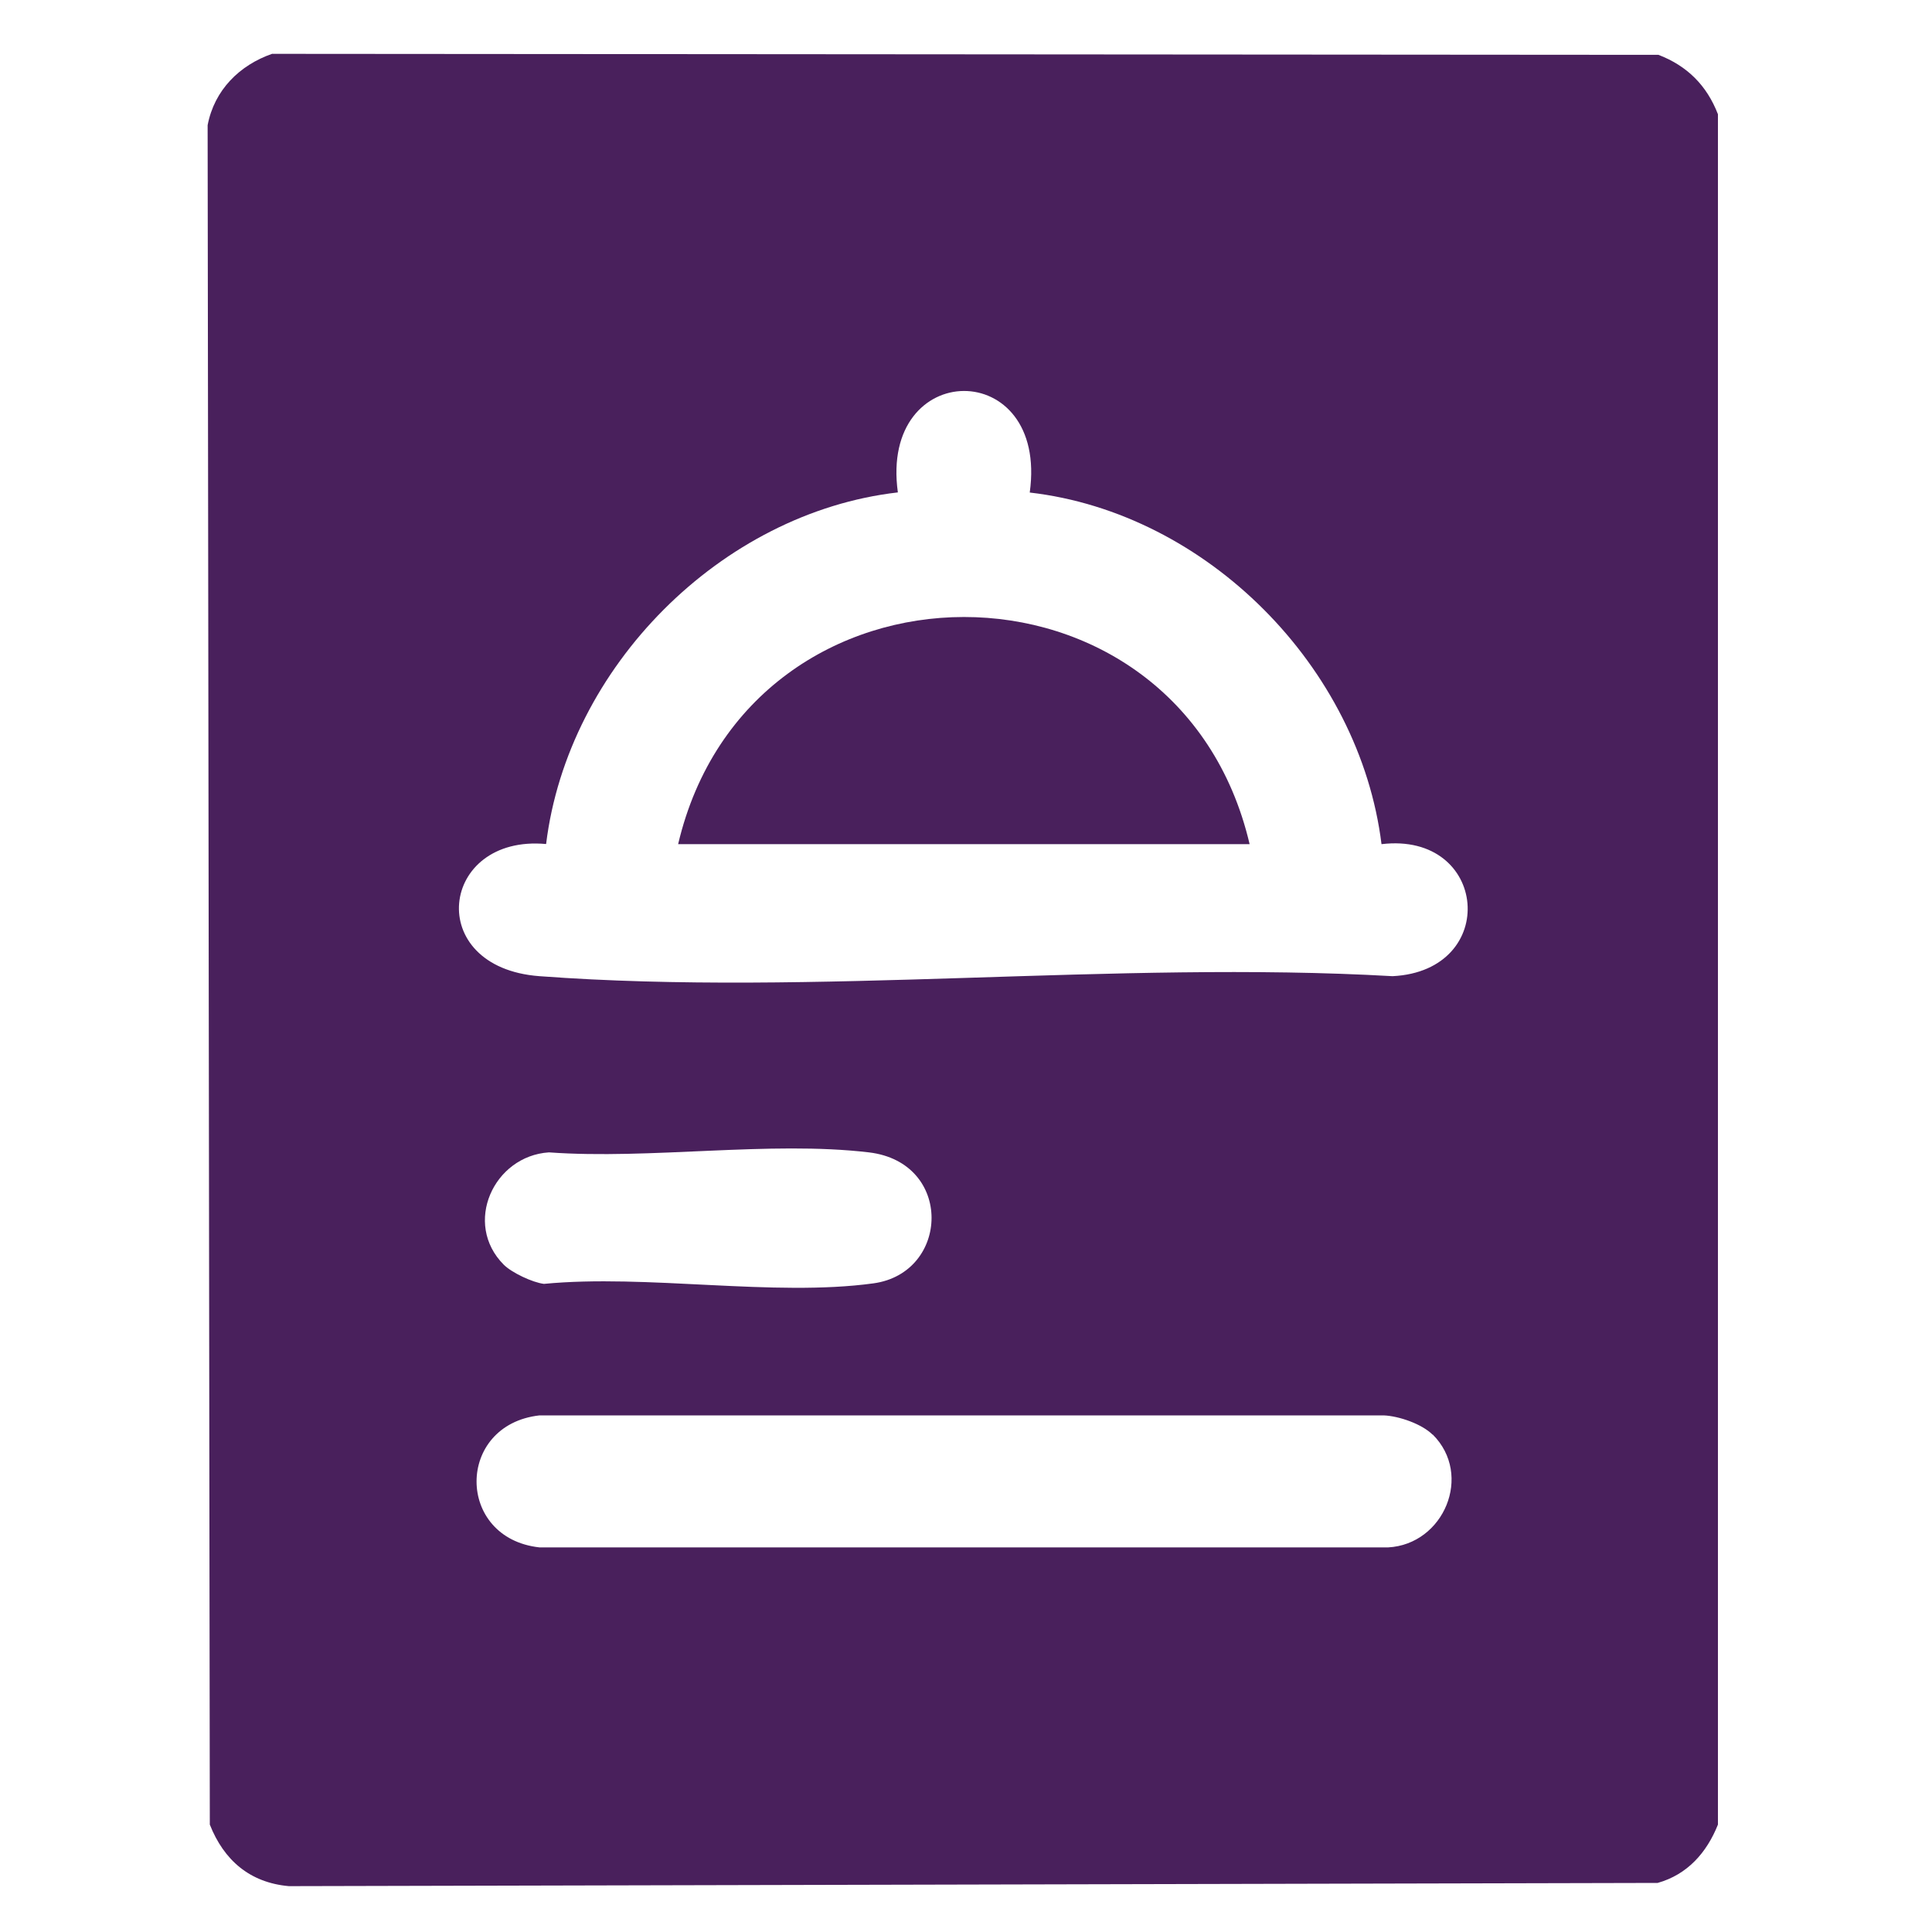
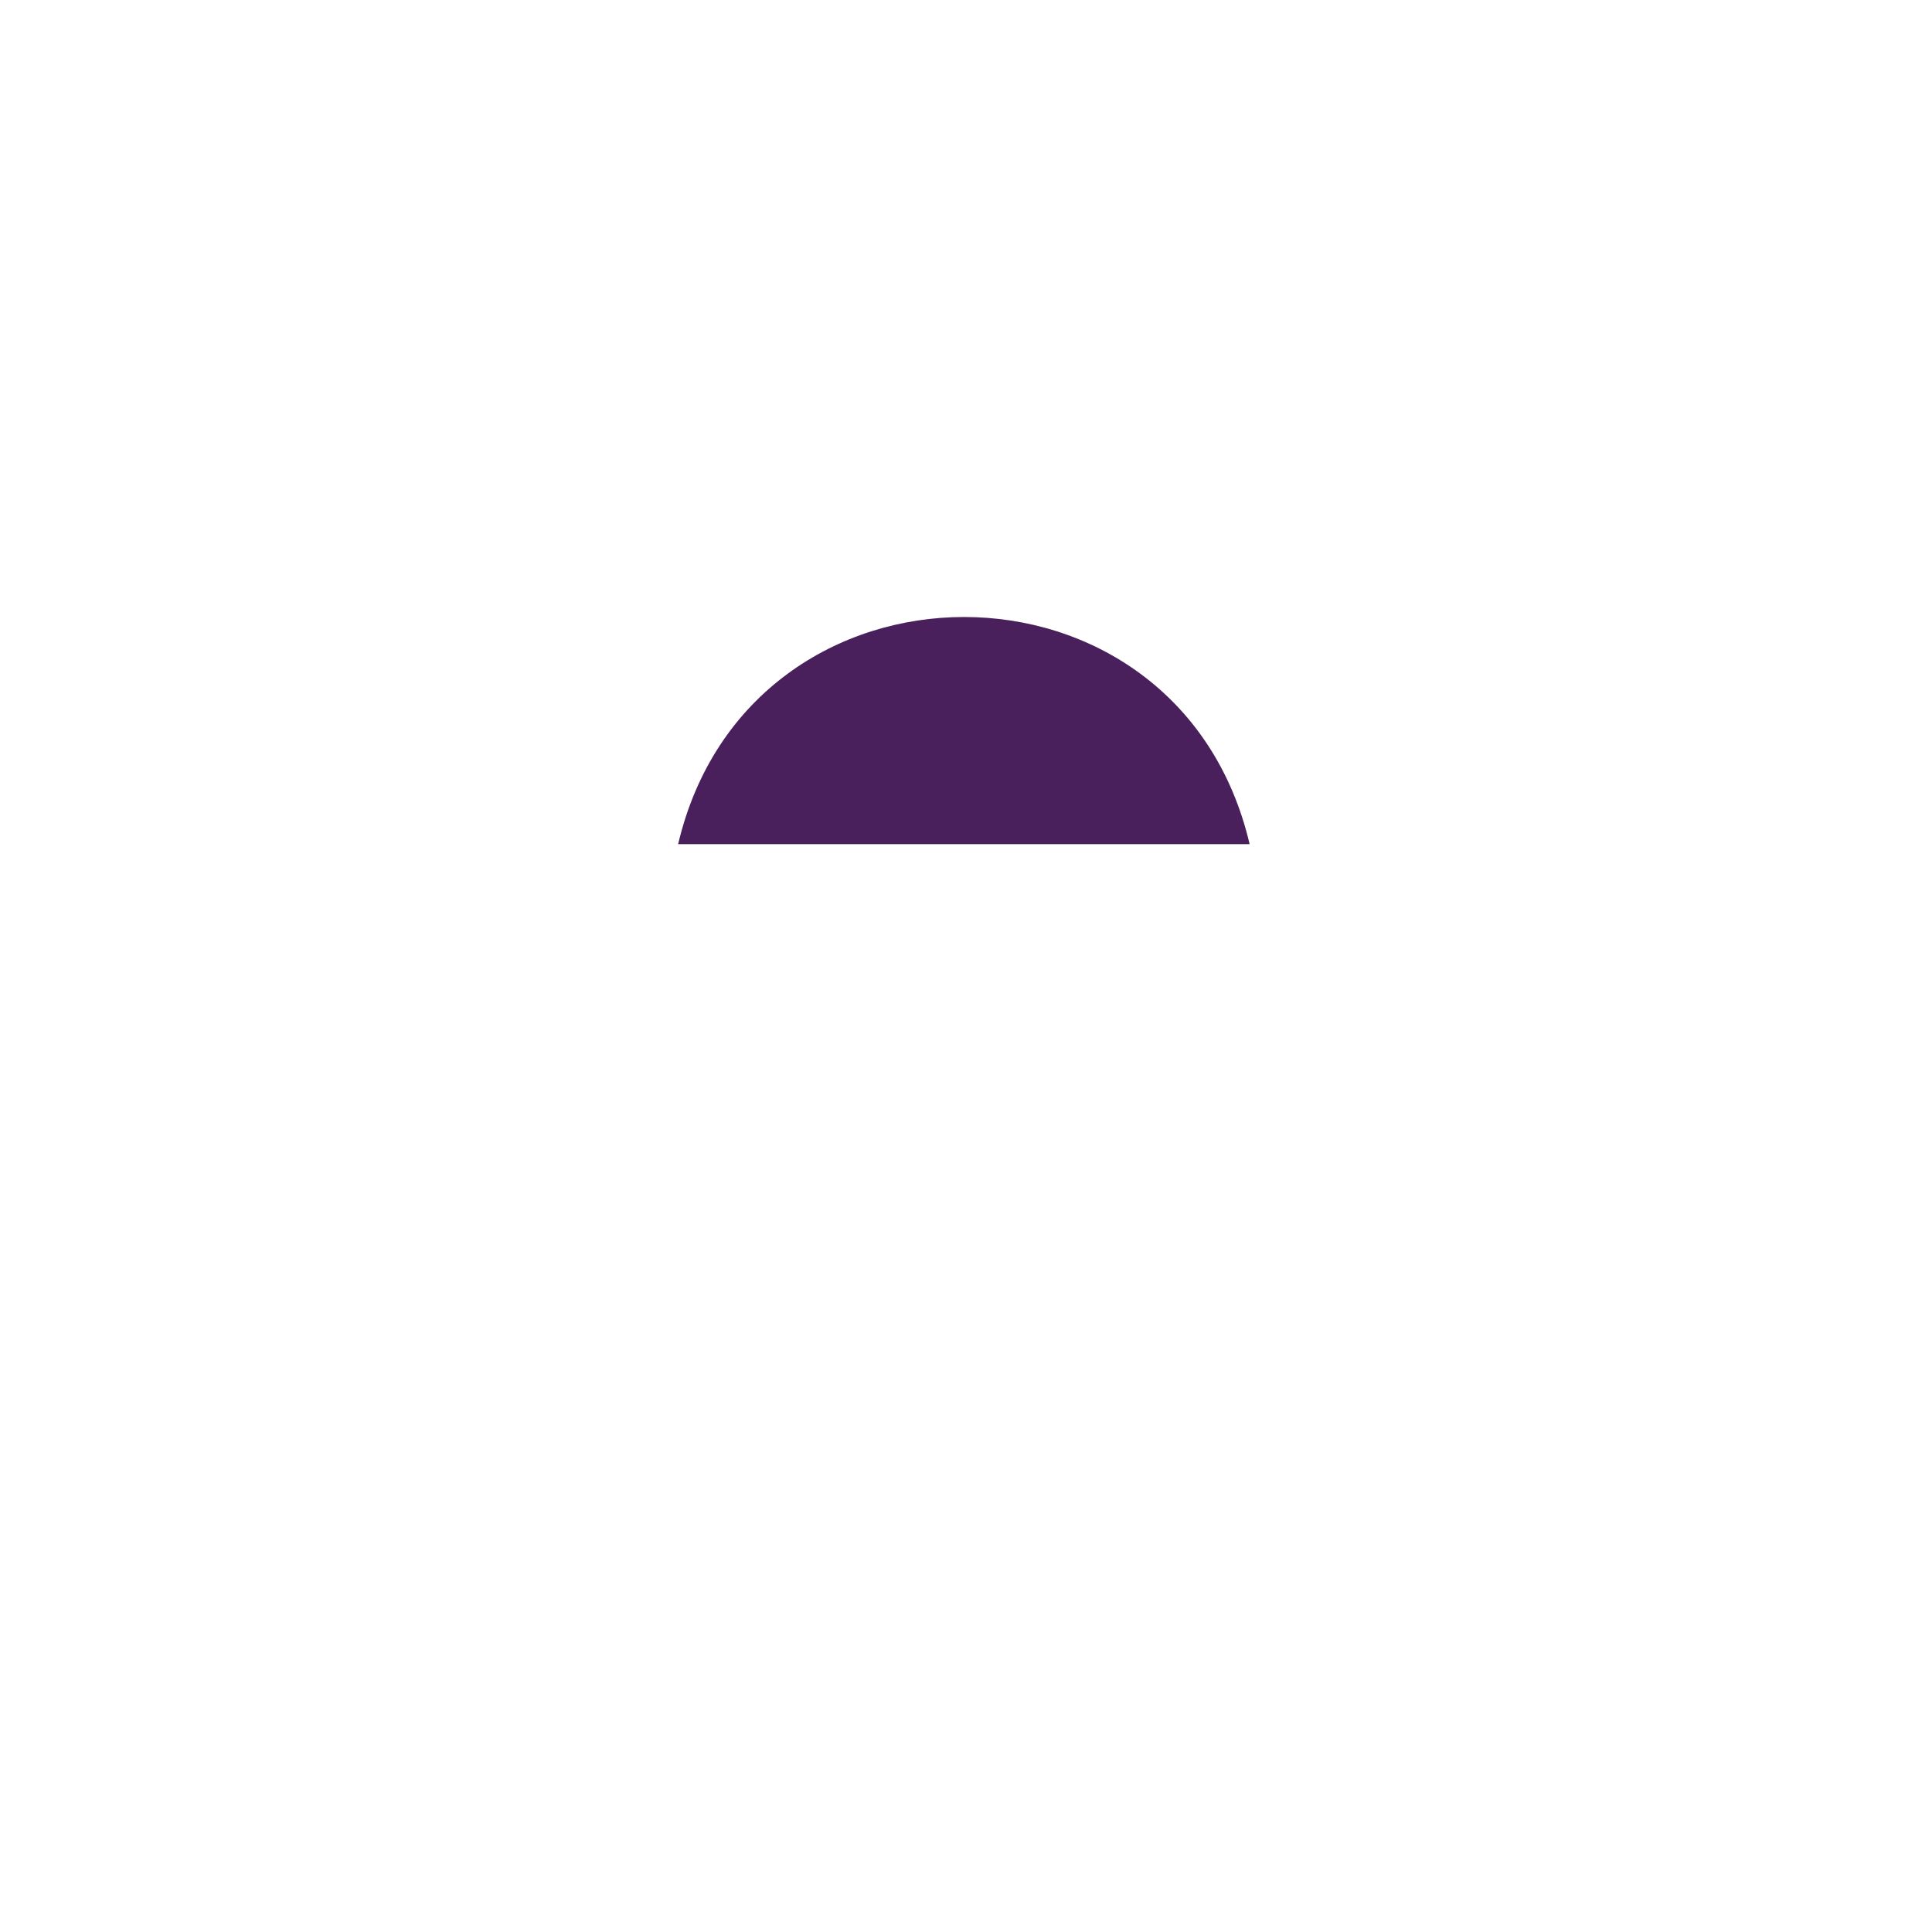
<svg xmlns="http://www.w3.org/2000/svg" id="Layer_1" data-name="Layer 1" viewBox="0 0 150 150">
  <defs>
    <style>
      .cls-1 {
        fill: #49205c;
      }
    </style>
  </defs>
-   <path class="cls-1" d="M21.15,4.18l107.62.08c2.23.86,3.75,2.38,4.61,4.61v132.79c-.87,2.18-2.37,3.88-4.68,4.53l-106.27.25c-3.04-.27-5.05-2.02-6.14-4.78l-.17-131.94c.52-2.73,2.48-4.67,5.03-5.55ZM79.95,38.23c1.46-10.55-11.69-10.45-10.24,0-13.73,1.58-25.63,13.57-27.31,27.3-8.27-.76-9.56,9.58-.52,10.26,21.37,1.59,44.67-1.23,66.24,0,8.36-.42,7.43-11.24-.86-10.25-1.7-13.73-13.53-25.71-27.31-27.3ZM39.11,98.19c.62.62,2.23,1.38,3.12,1.49,7.97-.77,17.84,1.02,25.58-.04,5.93-.81,6.23-9.39-.35-10.17-7.69-.91-16.98.57-24.84,0-4.3.28-6.69,5.53-3.51,8.72ZM111.23,111.39c-.83-.83-2.61-1.45-3.8-1.5H41.89c-6.52.73-6.52,9.54,0,10.25h65.88c4.33-.23,6.61-5.62,3.47-8.76Z" />
  <path class="cls-1" d="M97.02,65.54h-44.37c5.53-23.49,38.85-23.54,44.37,0Z" />
</svg>